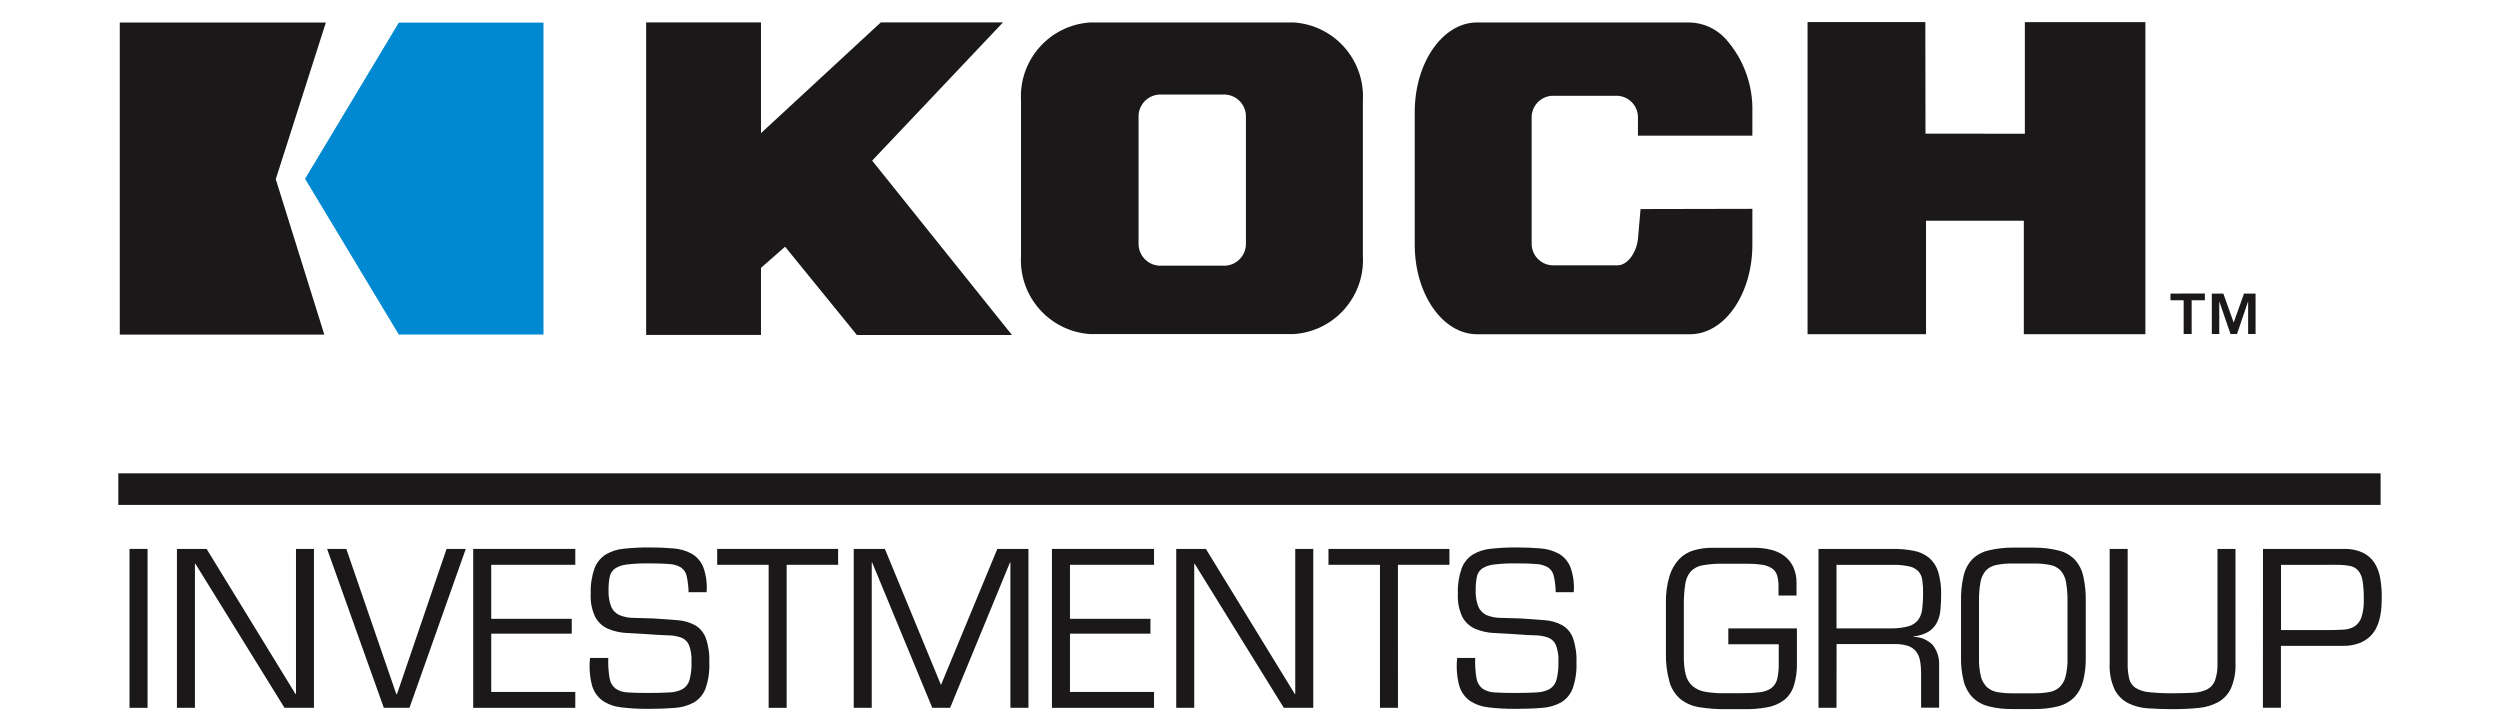
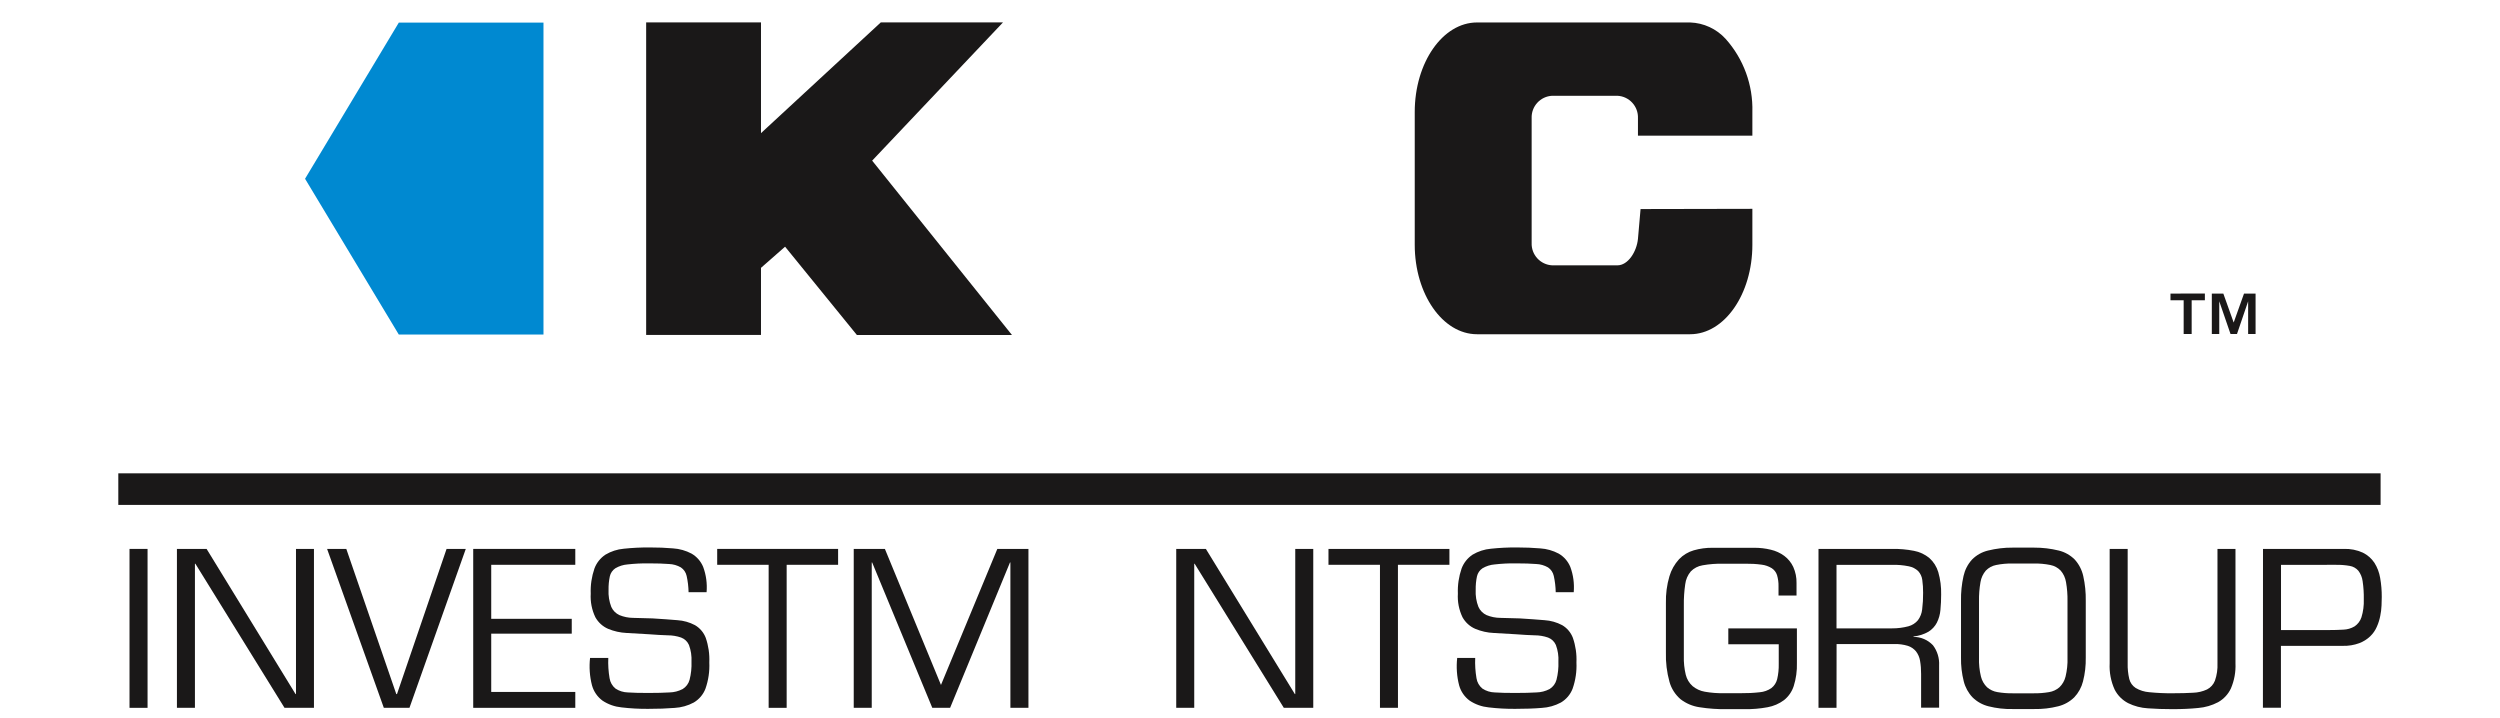
<svg xmlns="http://www.w3.org/2000/svg" version="1.1" x="0px" y="0px" viewBox="0 0 662.26 190.17" style="enable-background:new 0 0 662.26 190.17;" xml:space="preserve">
  <style type="text/css">
	.st0{fill:none;}
	.st1{fill:#265EAC;}
	.st2{fill:#D71133;}
	.st3{fill:#57B04B;}
	.st4{fill:#034EA2;}
	.st5{fill:#76B900;}
	.st6{fill:#06C755;}
	.st7{fill:#22386D;}
	.st8{fill:#00B0F0;}
	.st9{fill:#8CC751;}
	.st10{fill:#A01A58;}
	.st11{fill:#231F20;}
	.st12{fill:url(#path192_00000067207610778929736750000002812099635255963821_);}
	.st13{fill:url(#path228_00000068637413527979224750000000405920859439387804_);}
	.st14{fill:url(#path260_00000147919853308277028430000012901378068211252401_);}
	.st15{fill:url(#path292_00000050659460314043448940000010268249418004836009_);}
	.st16{clip-path:url(#SVGID_00000089575161563934223750000016123089677894061999_);}
	.st17{clip-path:url(#SVGID_00000030469761361919814220000001142112672530861991_);}
	.st18{fill:#FFFFFF;}
	.st19{fill:#FEFFFF;}
	.st20{fill:#FEFEFF;}
	.st21{fill:#FEFEFE;}
	.st22{fill:#FDFEFE;}
	.st23{fill:#FDFDFE;}
	.st24{fill:#FCFDFD;}
	.st25{fill:#FCFCFD;}
	.st26{fill:#FBFCFC;}
	.st27{fill:#FBFBFC;}
	.st28{fill:#FAFBFC;}
	.st29{fill:#FAFBFB;}
	.st30{fill:#F8FAFB;}
	.st31{fill:#F8FAFA;}
	.st32{fill:#F7F9FA;}
	.st33{fill:#F7F8F8;}
	.st34{fill:#F6F7F8;}
	.st35{fill:#F5F7F7;}
	.st36{fill:#F5F6F7;}
	.st37{fill:#F4F6F7;}
	.st38{fill:#F4F5F6;}
	.st39{fill:#F3F5F6;}
	.st40{fill:#F3F4F5;}
	.st41{fill:#F1F3F4;}
	.st42{fill:#F0F2F4;}
	.st43{fill:#F0F2F3;}
	.st44{fill:#EFF2F2;}
	.st45{fill:#F0F1F2;}
	.st46{fill:#EFF1F2;}
	.st47{fill:#EEF0F1;}
	.st48{fill:#EDEFF0;}
	.st49{fill:#ECEEF0;}
	.st50{fill:#ECEEEF;}
	.st51{fill:#EBEDEF;}
	.st52{fill:#EAEDEE;}
	.st53{fill:#EAEDED;}
	.st54{fill:#E9EBED;}
	.st55{fill:#E8EBED;}
	.st56{fill:#E8EBEC;}
	.st57{fill:#E7EAEC;}
	.st58{fill:#E7EAEB;}
	.st59{fill:#E6E9EB;}
	.st60{fill:#E6E8EA;}
	.st61{fill:#E5E8EA;}
	.st62{fill:#E5E7EA;}
	.st63{fill:#E5E7E9;}
	.st64{fill:#E4E7E9;}
	.st65{fill:#E4E7EA;}
	.st66{fill:#E4E7E8;}
	.st67{fill:#E2E5E8;}
	.st68{fill:#E2E5E7;}
	.st69{fill:#E1E6E7;}
	.st70{fill:#E1E4E7;}
	.st71{fill:#E0E5E6;}
	.st72{fill:#E0E3E6;}
	.st73{fill:#DFE4E5;}
	.st74{fill:#DFE2E5;}
	.st75{fill:#DEE2E5;}
	.st76{fill:#DEE2E4;}
	.st77{fill:#DEE1E4;}
	.st78{fill:#DDE1E4;}
	.st79{fill:#DDE1E3;}
	.st80{fill:#DCE0E3;}
	.st81{fill:#DBDFE2;}
	.st82{fill:#DADEE2;}
	.st83{fill:#DADEE1;}
	.st84{fill:#D8DDE0;}
	.st85{fill:#D8DDE1;}
	.st86{fill:#D7DDE0;}
	.st87{fill:#D8DCE0;}
	.st88{fill:#D7DCDF;}
	.st89{fill:#D7DBDF;}
	.st90{fill:#D6DBDE;}
	.st91{fill:#D5DADE;}
	.st92{fill:#D5DADD;}
	.st93{fill:#D4D9DD;}
	.st94{fill:#D4D9DC;}
	.st95{fill:#D3D8DC;}
	.st96{fill:#D1D8DC;}
	.st97{fill:#D1D8DB;}
	.st98{fill:#D1D7DB;}
	.st99{fill:#D0D7DB;}
	.st100{fill:#D0D7DA;}
	.st101{fill:#D0D6DA;}
	.st102{fill:#CFD6DA;}
	.st103{fill:#CFD5DA;}
	.st104{fill:#CED5D9;}
	.st105{fill:#CFD5D9;}
	.st106{fill:#CED4D8;}
	.st107{fill:#CDD3D8;}
	.st108{fill:#CDD3D7;}
	.st109{fill:#CCD2D7;}
	.st110{fill:#CCD2D6;}
	.st111{fill:#CBD2D6;}
	.st112{fill:#CBD1D6;}
	.st113{fill:#CBD2D5;}
	.st114{fill:#CAD1D5;}
	.st115{fill:#CAD0D5;}
	.st116{fill:#C8D0D4;}
	.st117{fill:#C8CFD4;}
	.st118{fill:#C7CFD4;}
	.st119{fill:#C7CFD3;}
	.st120{fill:#C7CED3;}
	.st121{fill:#C6CED3;}
	.st122{fill:#C6CED2;}
	.st123{fill:#C6CDD2;}
	.st124{fill:#C4CCD1;}
	.st125{fill:#C3CCD1;}
	.st126{fill:#C3CBD0;}
	.st127{fill:#C2CBD0;}
	.st128{fill:#C2CACF;}
	.st129{fill:#C1CACF;}
	.st130{fill:#C1C9CF;}
	.st131{fill:#C0C9CE;}
	.st132{fill:#C0C8CE;}
	.st133{fill:#BFC8CD;}
	.st134{fill:#BFC7CD;}
	.st135{fill:#BEC7CD;}
	.st136{fill:#BEC7CC;}
	.st137{fill:#BDC6CC;}
	.st138{fill:#BDC6CB;}
	.st139{fill:#BCC6CB;}
	.st140{fill:#BCC5CB;}
	.st141{fill:#BBC5CA;}
	.st142{fill:#BBC4CA;}
	.st143{fill:#BAC4C9;}
	.st144{fill:#B9C4C9;}
	.st145{fill:#BAC3C9;}
	.st146{fill:#B8C3C8;}
	.st147{fill:#B8C2C7;}
	.st148{fill:#B8C2C8;}
	.st149{fill:#B8C1C6;}
	.st150{fill:#B7C1C7;}
	.st151{clip-path:url(#SVGID_00000130628725644950126140000012825172362703288968_);}
	.st152{fill:url(#path1124_00000103241024582429548790000000291420612341255095_);}
	.st153{clip-path:url(#SVGID_00000096762017003382694430000000032882442450596795_);}
	.st154{fill:#4B626C;}
	.st155{fill:#50646E;}
	.st156{filter:url(#Adobe_OpacityMaskFilter);}
	.st157{fill-rule:evenodd;clip-rule:evenodd;fill:#FFFFFF;}
	.st158{mask:url(#mask-2_00000102546465275203168570000006465351529980814476_);fill-rule:evenodd;clip-rule:evenodd;}
	.st159{fill-rule:evenodd;clip-rule:evenodd;}
	.st160{filter:url(#Adobe_OpacityMaskFilter_00000136390656282760947320000001750887919258310320_);}
	.st161{mask:url(#mask-4_00000020387296182856994800000000564072903088994722_);fill-rule:evenodd;clip-rule:evenodd;}
	.st162{filter:url(#Adobe_OpacityMaskFilter_00000098927045015141887180000001791612292579761054_);}
	.st163{mask:url(#mask-6_00000056387017587609310860000018055801775289801346_);fill-rule:evenodd;clip-rule:evenodd;}
	.st164{filter:url(#Adobe_OpacityMaskFilter_00000074440727400771560410000011979948504357231005_);}
	.st165{mask:url(#mask-6_00000147191298594032247940000007251866474949012355_);fill-rule:evenodd;clip-rule:evenodd;}
	.st166{filter:url(#Adobe_OpacityMaskFilter_00000091718294567658836370000018242720980013373860_);}
	.st167{mask:url(#mask-6_00000131358282685701926760000000470570589641006987_);fill-rule:evenodd;clip-rule:evenodd;}
	.st168{filter:url(#Adobe_OpacityMaskFilter_00000170259552369541806180000002790001607432066466_);}
	.st169{mask:url(#mask-6_00000148634533433947974940000014990809185232766142_);fill-rule:evenodd;clip-rule:evenodd;}
	.st170{filter:url(#Adobe_OpacityMaskFilter_00000116235972874942604010000012449674443060299914_);}
	.st171{mask:url(#mask-6_00000159443912247119417310000015689335429515293111_);fill-rule:evenodd;clip-rule:evenodd;}
	.st172{fill:#4A4A4C;}
	.st173{fill:#4B4B4D;}
	.st174{fill:#4E4E4F;}
	.st175{fill:#525254;}
	.st176{fill:#555456;}
	.st177{fill:#515153;}
	.st178{fill:#545455;}
	.st179{fill:#505052;}
	.st180{fill:#515152;}
	.st181{fill:#545456;}
	.st182{fill:#504F51;}
	.st183{fill:#565658;}
	.st184{fill:#535355;}
	.st185{fill:#525253;}
	.st186{fill:#565657;}
	.st187{fill:#535354;}
	.st188{fill:#58585A;}
	.st189{fill:#4F4F50;}
	.st190{fill:#5B5B5D;}
	.st191{fill:#FF6600;}
	.st192{fill:#FED9BF;}
	.st193{fill:#EA1B22;}
	.st194{fill:#1A1818;}
	.st195{fill-rule:evenodd;clip-rule:evenodd;fill:#1A1818;}
	.st196{fill-rule:evenodd;clip-rule:evenodd;fill:#0089D1;}
	.st197{fill:none;stroke:#1A1818;stroke-width:8.365;}
</style>
  <g id="Layer_1">
    <g id="Hologram_Web_2021_00000092418398281219646650000003944511443093238912_">
      <g id="Hologram_Desktop_Design_00000064332771377371774010000008871069048654206880_" transform="translate(-938, -3831)">
        <g id="KOCH" transform="translate(938, 3831)">
          <rect id="Mask-Copy" x="-7.92" y="-29.84" class="st0" width="678.1" height="256.96" />
          <g id="Group_7" transform="translate(11, 10)">
            <g id="Group_4" transform="translate(0.11, 0)">
              <path id="Path_3" class="st194" d="M219.93,32.55l34.66-36.62h-32.37l-31.74,29.34V-4.07h-30.42v82.8h30.42V60.95l6.38-5.6        c0.54,0.65,19.03,23.4,19.03,23.4h41.08l-37.03-46.18" />
-               <polygon id="Path_4" class="st194" points="525.28,-4.14 525.28,25.43 498.96,25.4 498.92,-4.15 467.72,-4.15 467.72,78.53         499.1,78.53 499.1,48.48 525.01,48.48 525.01,78.53 557.21,78.53 557.21,-4.14       " />
-               <path id="Path_5" class="st194" d="M318.94,21.16v33.11c0.17,3.18-2.25,5.91-5.43,6.11h-17.57c-3.18-0.2-5.61-2.93-5.44-6.11        V21.16c-0.17-3.19,2.26-5.91,5.44-6.11h17.57C316.69,15.25,319.11,17.98,318.94,21.16 M331.59-4.05h-53.9        c-10.75,0.69-18.93,9.92-18.33,20.68V57.8c-0.61,10.76,7.58,20,18.33,20.7h53.9c10.75-0.7,18.93-9.93,18.33-20.7V16.63        C350.51,5.87,342.33-3.36,331.59-4.05" />
              <path id="Path_6" class="st194" d="M453.1,25.94v-6.28c0.2-7.12-2.33-14.05-7.08-19.36c-2.42-2.66-5.81-4.23-9.41-4.35h-56.45        c-9.09,0-16.5,10.63-16.5,23.71v35.19c0,13.07,7.4,23.69,16.5,23.69h56.45c9.1,0,16.49-10.62,16.49-23.69v-9.53l-29.62,0.06        l-0.69,7.91c-0.34,3.38-2.61,7-5.45,7h-17.26c-3.14-0.15-5.58-2.81-5.45-5.96V21.33c-0.13-3.15,2.3-5.81,5.45-5.96h17.26        c3.15,0.15,5.58,2.81,5.45,5.96v4.61H453.1z" />
              <path id="Path_7" class="st194" d="M563.86,67.77v1.78h3.49v8.92h2.12v-8.92h3.5v-1.79L563.86,67.77z M583.34,67.77        l-2.74,7.67l-2.74-7.67h-3.05v10.7h1.97v-8.66l2.98,8.66h1.72l2.95-8.66v8.66h1.97v-10.7H583.34z" />
              <g id="Group_3" transform="translate(0, 0.036)">
-                 <polygon id="Path_8" class="st195" points="75.21,-4.06 20.62,-4.06 20.62,78.6 74.8,78.6 61.94,37.43        " />
                <polygon id="Path_9" class="st196" points="94.54,-4.05 69.7,37.32 94.53,78.58 132.86,78.58 132.86,-4.05        " />
              </g>
            </g>
            <g id="Group_6" transform="translate(0.788, 38.998)">
              <polygon id="Path_10" class="st194" points="27.3,138.51 22.52,138.51 22.52,96.41 27.3,96.41       " />
              <polygon id="Path_11" class="st194" points="71.38,138.51 63.58,138.51 39.97,100.34 39.85,100.34 39.85,138.51 35.08,138.51         35.08,96.41 42.94,96.41 66.5,134.86 66.62,134.86 66.62,96.41 71.38,96.41       " />
              <polygon id="Path_12" class="st194" points="111.6,96.41 96.68,138.51 89.89,138.51 74.86,96.41 79.95,96.41 93.19,134.86         93.38,134.86 106.51,96.41       " />
              <polygon id="Path_13" class="st194" points="118.34,114.93 139.67,114.93 139.67,118.86 118.34,118.86 118.34,134.3         140.61,134.3 140.61,138.51 113.57,138.51 113.57,96.41 140.61,96.41 140.61,100.62 118.34,100.62       " />
              <path id="Path_14" class="st194" d="M154.21,118.68c-1.69-0.08-3.35-0.45-4.91-1.1c-1.43-0.62-2.61-1.7-3.37-3.06        c-0.94-1.95-1.36-4.1-1.23-6.26c-0.09-2.26,0.25-4.51,0.98-6.65c0.56-1.51,1.58-2.79,2.92-3.68c1.48-0.88,3.14-1.42,4.85-1.57        c2.25-0.24,4.52-0.35,6.79-0.34c2.28,0,4.37,0.08,6.28,0.25c1.7,0.11,3.37,0.58,4.88,1.38c1.39,0.8,2.48,2.05,3.09,3.54        c0.79,2.13,1.09,4.41,0.9,6.68h-4.77c-0.03-1.44-0.2-2.88-0.51-4.29c-0.2-0.93-0.74-1.74-1.53-2.27        c-0.96-0.55-2.04-0.86-3.14-0.9c-1.36-0.11-3.15-0.17-5.39-0.17c-1.87-0.02-3.74,0.07-5.6,0.28        c-1.14,0.09-2.24,0.44-3.23,1.02c-0.74,0.5-1.27,1.26-1.46,2.13c-0.25,1.17-0.36,2.37-0.34,3.57        c-0.08,1.55,0.17,3.1,0.73,4.54c0.43,0.96,1.2,1.73,2.16,2.17c1.15,0.47,2.37,0.72,3.61,0.73c1.46,0.06,3.18,0.11,5.16,0.14        c2.5,0.15,4.69,0.31,6.56,0.47c1.64,0.1,3.23,0.55,4.68,1.32c1.3,0.76,2.3,1.94,2.84,3.34c0.73,2.1,1.05,4.32,0.95,6.54        c0.11,2.37-0.24,4.73-1.02,6.96c-0.59,1.53-1.68,2.81-3.09,3.65c-1.57,0.85-3.31,1.33-5.09,1.43        c-2.04,0.17-4.37,0.25-7.01,0.25c-2.36,0.02-4.72-0.11-7.07-0.39c-1.78-0.18-3.49-0.78-4.99-1.77c-1.37-1-2.36-2.44-2.81-4.08        c-0.61-2.36-0.78-4.82-0.51-7.24h4.83c-0.08,1.79,0.04,3.59,0.34,5.36c0.16,1.08,0.72,2.06,1.57,2.75        c0.97,0.64,2.09,0.99,3.25,1.02c1.38,0.1,3.2,0.14,5.44,0.14c2.25,0,4.11-0.05,5.6-0.14c1.22-0.02,2.42-0.33,3.51-0.9        c0.89-0.55,1.55-1.42,1.82-2.44c0.4-1.56,0.57-3.17,0.51-4.77c0.08-1.52-0.14-3.04-0.67-4.46c-0.4-0.91-1.15-1.62-2.08-1.97        c-1.14-0.39-2.33-0.59-3.53-0.59c-1.42-0.04-3.09-0.13-4.99-0.28C158.04,118.92,156.06,118.8,154.21,118.68z" />
              <polygon id="Path_15" class="st194" points="196.6,138.51 191.83,138.51 191.83,100.62 178.2,100.62 178.2,96.41         210.23,96.41 210.23,100.62 196.6,100.62       " />
              <polygon id="Path_16" class="st194" points="239.9,138.51 235.18,138.51 219.25,100 219.14,100 219.14,138.51 214.37,138.51         214.37,96.41 222.62,96.41 237.48,132.45 252.41,96.41 260.65,96.41 260.65,138.51 255.87,138.51 255.87,100 255.76,100               " />
-               <polygon id="Path_17" class="st194" points="271.65,114.93 292.97,114.93 292.97,118.86 271.65,118.86 271.65,134.3         293.92,134.3 293.92,138.51 266.88,138.51 266.88,96.41 293.92,96.41 293.92,100.62 271.65,100.62       " />
              <polygon id="Path_18" class="st194" points="336.1,138.51 328.3,138.51 304.68,100.34 304.57,100.34 304.57,138.51         299.8,138.51 299.8,96.41 307.65,96.41 331.22,134.86 331.33,134.86 331.33,96.41 336.1,96.41       " />
              <polygon id="Path_19" class="st194" points="358.54,138.51 353.77,138.51 353.77,100.62 340.13,100.62 340.13,96.41         372.17,96.41 372.17,100.62 358.53,100.62       " />
              <path id="Path_20" class="st194" d="M383.92,118.68c-1.69-0.07-3.35-0.45-4.91-1.1c-1.43-0.62-2.61-1.7-3.37-3.06        c-0.94-1.95-1.36-4.1-1.23-6.26c-0.09-2.26,0.25-4.51,0.98-6.65c0.56-1.5,1.58-2.79,2.92-3.68c1.48-0.88,3.14-1.42,4.85-1.57        c2.25-0.24,4.52-0.35,6.79-0.34c2.28,0,4.38,0.09,6.28,0.25c1.71,0.11,3.37,0.58,4.88,1.38c1.39,0.8,2.48,2.05,3.09,3.54        c0.79,2.13,1.09,4.41,0.9,6.68h-4.77c-0.03-1.44-0.2-2.88-0.51-4.29c-0.2-0.93-0.74-1.74-1.53-2.27        c-0.96-0.55-2.04-0.86-3.14-0.9c-1.36-0.11-3.15-0.17-5.39-0.17c-1.87-0.03-3.74,0.07-5.6,0.28        c-1.14,0.09-2.24,0.44-3.23,1.02c-0.74,0.5-1.26,1.26-1.46,2.13c-0.25,1.17-0.36,2.37-0.34,3.57        c-0.08,1.55,0.16,3.1,0.73,4.54c0.43,0.96,1.2,1.73,2.16,2.17c1.15,0.47,2.38,0.72,3.62,0.73c1.46,0.06,3.18,0.11,5.16,0.14        c2.5,0.15,4.69,0.31,6.56,0.47c1.64,0.1,3.23,0.55,4.68,1.32c1.3,0.76,2.29,1.94,2.83,3.34c0.73,2.1,1.05,4.32,0.95,6.54        c0.11,2.37-0.24,4.73-1.02,6.96c-0.59,1.53-1.68,2.81-3.09,3.65c-1.57,0.85-3.31,1.33-5.09,1.43        c-2.02,0.17-4.36,0.25-7.01,0.25c-2.36,0.02-4.72-0.11-7.07-0.39c-1.78-0.18-3.49-0.78-4.99-1.77c-1.37-1-2.36-2.44-2.81-4.08        c-0.61-2.36-0.78-4.82-0.51-7.24h4.77c-0.08,1.79,0.04,3.59,0.34,5.36c0.16,1.08,0.72,2.06,1.57,2.75        c0.97,0.64,2.09,0.99,3.25,1.02c1.38,0.1,3.2,0.14,5.44,0.14c2.25,0,4.11-0.05,5.6-0.14c1.22-0.02,2.42-0.33,3.51-0.9        c0.89-0.55,1.55-1.42,1.82-2.44c0.4-1.56,0.57-3.17,0.51-4.77c0.09-1.52-0.14-3.04-0.67-4.46c-0.4-0.91-1.15-1.62-2.08-1.97        c-1.14-0.39-2.33-0.59-3.53-0.59c-1.42-0.04-3.09-0.13-4.99-0.28C387.73,118.92,385.77,118.8,383.92,118.68z" />
              <path id="Path_21" class="st194" d="M464.22,117.46v9.17c0.06,2.07-0.22,4.14-0.84,6.11c-0.48,1.47-1.37,2.77-2.58,3.73        c-1.28,0.95-2.77,1.6-4.35,1.88c-2.04,0.38-4.12,0.55-6.2,0.51h-4.58c-2.43,0.04-4.86-0.13-7.26-0.51        c-1.83-0.27-3.56-1-5.02-2.13c-1.4-1.21-2.42-2.8-2.92-4.58c-0.71-2.56-1.03-5.21-0.95-7.86v-13.02        c-0.06-2.4,0.25-4.8,0.93-7.1c0.49-1.68,1.37-3.23,2.55-4.52c1.07-1.12,2.42-1.93,3.9-2.36c1.61-0.46,3.29-0.69,4.96-0.67        h11.05c1.48-0.01,2.96,0.16,4.4,0.51c1.28,0.3,2.5,0.85,3.56,1.63c1.02,0.76,1.84,1.77,2.38,2.92        c0.61,1.36,0.91,2.83,0.87,4.32v3.26h-4.77v-2.41c0.03-1.01-0.11-2.01-0.39-2.98c-0.24-0.76-0.74-1.41-1.41-1.85        c-0.82-0.5-1.74-0.82-2.69-0.93c-1.41-0.19-2.84-0.27-4.26-0.25h-5.89c-1.83-0.04-3.66,0.1-5.47,0.42        c-1.19,0.19-2.3,0.76-3.14,1.63c-0.8,0.96-1.31,2.13-1.46,3.37c-0.27,1.86-0.4,3.73-0.37,5.6v13.46        c-0.05,1.66,0.12,3.32,0.51,4.94c0.29,1.16,0.91,2.2,1.8,3c0.93,0.77,2.06,1.29,3.25,1.49c1.64,0.29,3.3,0.42,4.96,0.39h4.49        c1.7,0.02,3.4-0.06,5.09-0.25c1.11-0.09,2.17-0.47,3.09-1.1c0.76-0.59,1.3-1.42,1.53-2.35c0.31-1.32,0.45-2.68,0.42-4.04        v-5.22h-13.36v-4.21L464.22,117.46z" />
              <path id="Path_22" class="st194" d="M474.71,138.51h-4.77v-42.1h19.41c1.98-0.04,3.95,0.13,5.89,0.51        c1.5,0.28,2.9,0.94,4.07,1.91c1.12,1,1.93,2.29,2.36,3.73c0.55,1.93,0.81,3.94,0.76,5.95c0,1.36-0.06,2.72-0.19,4.08        c-0.1,1.17-0.42,2.32-0.95,3.37c-0.51,0.98-1.28,1.8-2.21,2.38c-1.22,0.7-2.58,1.13-3.98,1.26v0.11c1.95,0,3.81,0.8,5.16,2.22        c1.16,1.53,1.74,3.44,1.63,5.36v11.17h-4.77v-8.93c0.01-1.18-0.08-2.35-0.28-3.51c-0.15-0.9-0.52-1.75-1.07-2.47        c-0.57-0.68-1.31-1.19-2.16-1.46c-1.15-0.35-2.36-0.51-3.56-0.48h-15.32L474.71,138.51z M489.41,117.46        c1.48,0.01,2.95-0.18,4.38-0.56c0.97-0.27,1.84-0.82,2.49-1.6c0.62-0.84,1.01-1.83,1.12-2.86c0.18-1.46,0.27-2.93,0.25-4.41        c0.01-1.15-0.06-2.29-0.22-3.42c-0.11-0.86-0.48-1.66-1.06-2.3c-0.69-0.67-1.56-1.11-2.5-1.29c-1.47-0.3-2.96-0.43-4.46-0.39        h-14.7v16.84L489.41,117.46z" />
              <path id="Path_23" class="st194" d="M527.05,96.07c2.21-0.01,4.42,0.25,6.56,0.78c1.59,0.39,3.05,1.22,4.21,2.38        c1.11,1.23,1.89,2.73,2.25,4.35c0.49,2.17,0.71,4.4,0.67,6.62v14.99c0.04,2.13-0.2,4.25-0.73,6.31        c-0.4,1.59-1.2,3.05-2.33,4.24c-1.18,1.15-2.64,1.96-4.24,2.36c-2.09,0.53-4.24,0.77-6.39,0.73h-5.67        c-2.16,0.05-4.33-0.2-6.42-0.73c-1.59-0.4-3.04-1.21-4.21-2.36c-1.13-1.19-1.93-2.65-2.33-4.24        c-0.52-2.06-0.77-4.18-0.73-6.31v-14.99c-0.04-2.23,0.18-4.45,0.67-6.62c0.36-1.62,1.13-3.12,2.25-4.35        c1.16-1.17,2.61-1.99,4.21-2.38c2.15-0.53,4.35-0.8,6.56-0.78H527.05z M521.38,100.28c-1.47-0.03-2.93,0.1-4.37,0.39        c-1.05,0.2-2.01,0.72-2.75,1.49c-0.74,0.87-1.23,1.93-1.41,3.06c-0.29,1.66-0.42,3.34-0.39,5.02v14.99        c-0.06,1.68,0.12,3.36,0.51,4.99c0.26,1.08,0.83,2.06,1.62,2.84c0.79,0.68,1.75,1.13,2.78,1.29c1.31,0.22,2.65,0.33,3.98,0.31        h5.67c1.33,0.02,2.67-0.09,3.98-0.31c1.03-0.16,1.99-0.61,2.77-1.29c0.8-0.77,1.36-1.76,1.62-2.84        c0.39-1.63,0.57-3.31,0.51-4.99v-14.99c0.03-1.68-0.1-3.37-0.39-5.02c-0.18-1.13-0.66-2.19-1.41-3.06        c-0.74-0.77-1.7-1.29-2.75-1.49c-1.44-0.29-2.91-0.42-4.37-0.39H521.38z" />
              <path id="Path_24" class="st194" d="M580.4,96.41v30.31c0.1,2.28-0.31,4.55-1.21,6.65c-0.72,1.54-1.91,2.82-3.4,3.65        c-1.63,0.86-3.43,1.38-5.27,1.53c-2.06,0.21-4.32,0.31-6.79,0.31c-2.32,0-4.49-0.07-6.51-0.22c-1.83-0.1-3.63-0.57-5.27-1.38        c-1.53-0.8-2.78-2.05-3.56-3.59c-0.99-2.17-1.44-4.55-1.32-6.93V96.42h4.77v30.31c-0.04,1.39,0.11,2.77,0.42,4.13        c0.24,0.98,0.85,1.83,1.69,2.38c1.09,0.65,2.32,1.03,3.59,1.13c2.06,0.21,4.13,0.3,6.2,0.28c2.13,0,3.94-0.05,5.44-0.14        c1.27-0.04,2.52-0.33,3.68-0.87c0.96-0.49,1.71-1.32,2.1-2.33c0.51-1.47,0.74-3.03,0.67-4.58V96.41L580.4,96.41z" />
              <path id="Path_25" class="st194" d="M587.69,96.41h21.43c1.72-0.06,3.42,0.27,4.99,0.98c1.25,0.6,2.32,1.54,3.09,2.69        c0.78,1.23,1.29,2.6,1.53,4.04c0.29,1.66,0.43,3.34,0.42,5.02c0,0.64-0.02,1.4-0.06,2.27c-0.04,0.92-0.15,1.84-0.34,2.75        c-0.19,0.98-0.49,1.94-0.9,2.86c-0.41,0.96-1.01,1.82-1.77,2.55c-0.84,0.8-1.83,1.42-2.92,1.82c-1.37,0.5-2.83,0.74-4.29,0.7        h-16.43v16.39h-4.77L587.69,96.41z M592.46,100.62v17.29h12.34c1.57,0,2.95-0.04,4.15-0.11c1.06-0.03,2.09-0.33,3-0.87        c0.86-0.58,1.5-1.43,1.82-2.41c0.47-1.53,0.68-3.14,0.62-4.74c0.03-1.62-0.07-3.23-0.31-4.83c-0.13-1.01-0.52-1.97-1.15-2.78        c-0.59-0.67-1.39-1.12-2.27-1.26c-1.2-0.21-2.41-0.3-3.62-0.28H592.46z" />
            </g>
            <line id="Line_1" class="st197" x1="20.34" y1="119.57" x2="619.63" y2="119.57" />
          </g>
        </g>
      </g>
    </g>
  </g>
  <g id="Layer_2">
</g>
</svg>